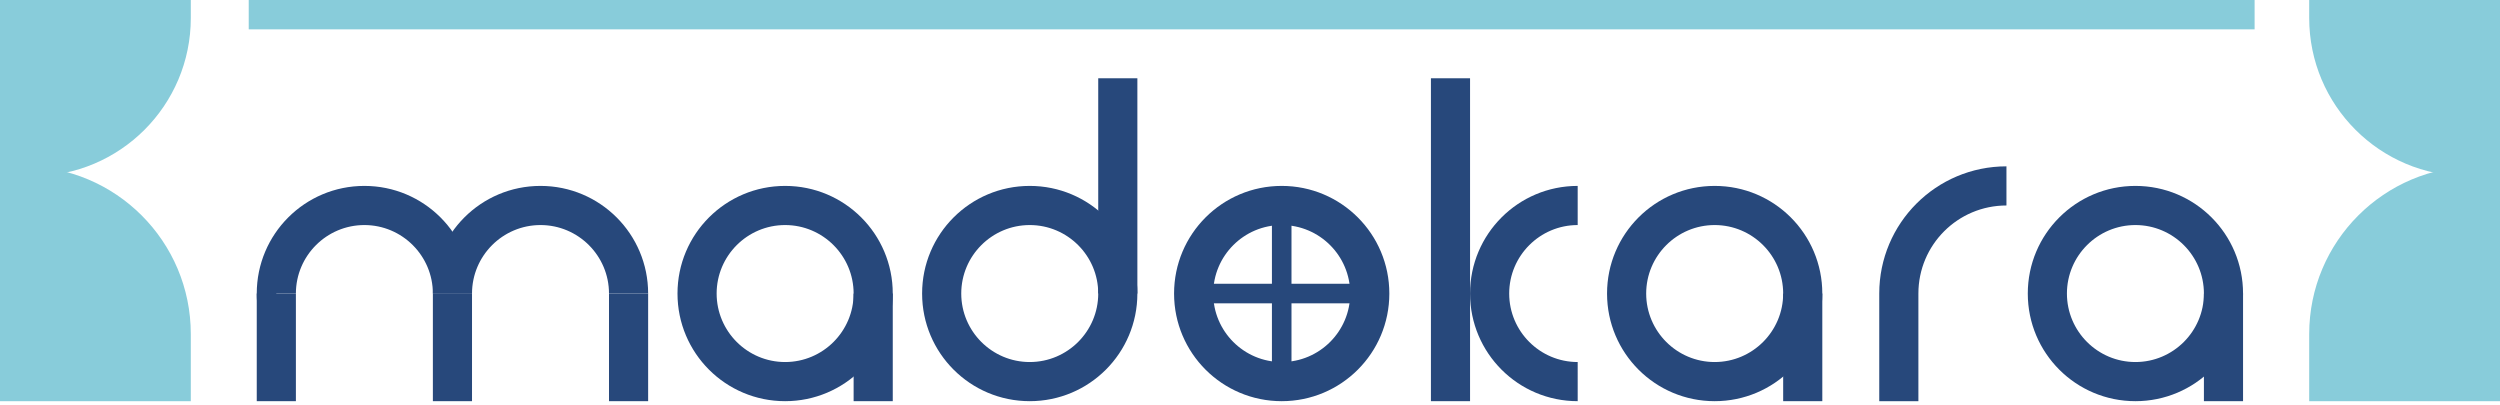
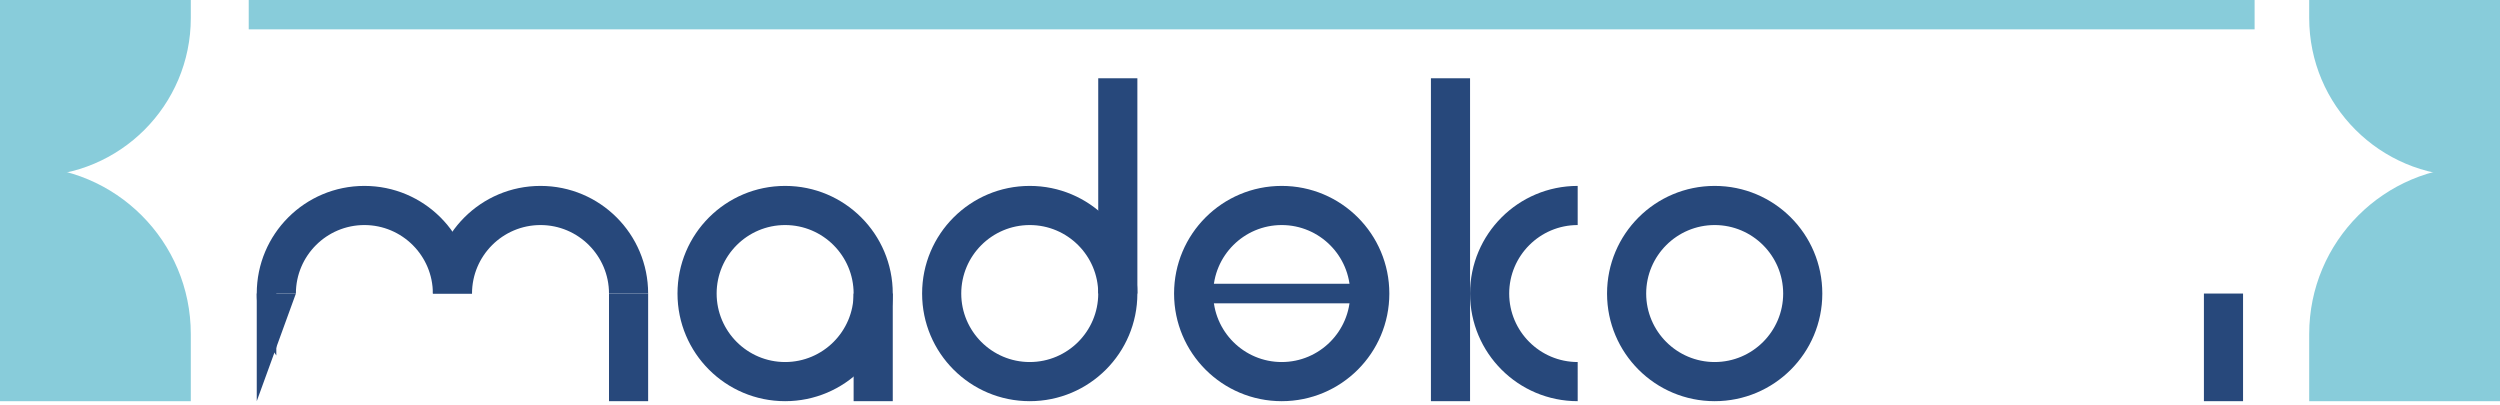
<svg xmlns="http://www.w3.org/2000/svg" fill="none" viewBox="0 0 500 81" height="81" width="500">
  <g clip-path="url(#clip0_177_141)">
    <path fill="#27487B" d="M157.025 45.01C164.579 45.01 170.724 51.155 170.724 58.709C170.724 66.263 164.579 72.407 157.025 72.407C149.471 72.407 143.327 66.263 143.327 58.709C143.327 51.155 149.471 45.01 157.025 45.01ZM157.025 37.182C145.127 37.182 135.499 46.81 135.499 58.709C135.499 70.607 145.127 80.235 157.025 80.235C168.923 80.235 178.552 70.607 178.552 58.709C178.552 46.81 168.923 37.182 157.025 37.182Z" />
    <path fill="#27487B" d="M178.552 58.709H170.724V80.235H178.552V58.709Z" />
-     <path fill="#27487B" d="M427.084 45.01C434.638 45.01 440.783 51.155 440.783 58.709C440.783 66.263 434.638 72.407 427.084 72.407C419.53 72.407 413.385 66.263 413.385 58.709C413.385 51.155 419.53 45.01 427.084 45.01ZM427.084 37.182C415.186 37.182 405.558 46.81 405.558 58.709C405.558 70.607 415.186 80.235 427.084 80.235C438.982 80.235 448.61 70.607 448.61 58.709C448.61 46.81 438.982 37.182 427.084 37.182Z" />
    <path fill="#27487B" d="M448.61 58.709H440.783V80.235H448.61V58.709Z" />
-     <path fill="#27487B" d="M375.851 58.709C375.851 44.649 387.232 33.269 401.291 33.269V41.096C391.555 41.096 383.679 48.972 383.679 58.709V80.235H375.851V58.709Z" clip-rule="evenodd" fill-rule="evenodd" />
    <path fill="#27487B" d="M205.949 45.01C213.503 45.01 219.647 51.154 219.647 58.708C219.647 66.262 213.503 72.407 205.949 72.407C198.395 72.407 192.25 66.262 192.25 58.708C192.25 51.154 198.395 45.01 205.949 45.01ZM205.949 37.182C194.051 37.182 184.422 46.81 184.422 58.708C184.422 70.606 194.051 80.234 205.949 80.234C217.847 80.234 227.475 70.606 227.475 58.708C227.475 46.81 217.847 37.182 205.949 37.182Z" />
    <path fill="#27487B" d="M227.475 15.655H219.647V58.708H227.475V15.655Z" />
    <path fill="#27487B" d="M294.011 15.655H286.184V80.234H294.011V15.655Z" />
    <path fill="#27487B" d="M315.537 37.182C303.639 37.182 294.011 46.811 294.011 58.709C294.011 70.607 303.639 80.235 315.538 80.235C315.578 80.235 315.619 80.235 315.659 80.235L315.538 80.235L315.537 72.407C307.984 72.407 301.839 66.263 301.839 58.709C301.839 51.155 307.984 45.01 315.537 45.01V37.182Z" />
    <path fill="#27487B" d="M342.935 45.01C350.489 45.01 356.634 51.155 356.634 58.709C356.634 66.263 350.489 72.407 342.935 72.407C335.381 72.407 329.237 66.263 329.237 58.709C329.237 51.155 335.381 45.01 342.935 45.01ZM342.935 37.182C331.037 37.182 321.409 46.81 321.409 58.709C321.409 70.607 331.037 80.235 342.935 80.235C354.834 80.235 364.462 70.607 364.462 58.709C364.462 46.81 354.834 37.182 342.935 37.182Z" />
-     <path fill="#27487B" d="M364.462 58.709H356.634V80.235H364.462V58.709Z" />
    <path fill="#27487B" d="M86.575 58.709C86.575 51.155 80.43 45.01 72.876 45.01C65.323 45.01 59.178 51.155 59.178 58.709C59.178 58.709 59.178 58.709 59.178 58.709L55.264 58.709V71.097C52.798 67.594 51.35 63.322 51.35 58.709C51.35 46.81 60.978 37.182 72.876 37.182C84.775 37.182 94.403 46.81 94.403 58.709C94.403 58.709 94.403 58.709 94.403 58.709H86.575C86.575 58.709 86.575 58.709 86.575 58.709Z" />
    <path fill="#27487B" d="M121.8 58.709C121.8 51.155 115.655 45.01 108.101 45.01C100.548 45.01 94.403 51.155 94.403 58.709C94.403 58.709 94.403 58.709 94.403 58.709H86.575C86.575 58.709 86.575 58.709 86.575 58.709C86.575 46.81 96.203 37.182 108.101 37.182C120 37.182 129.628 46.81 129.628 58.709C129.628 58.709 129.628 58.709 129.628 58.709H121.8C121.8 58.709 121.8 58.709 121.8 58.709Z" />
-     <path fill="#27487B" d="M59.178 58.709H51.35L51.35 80.235H59.178L59.178 58.709Z" />
-     <path fill="#27487B" d="M94.403 58.709H86.575V80.235H94.403L94.403 58.709Z" />
+     <path fill="#27487B" d="M59.178 58.709H51.35L51.35 80.235L59.178 58.709Z" />
    <path fill="#27487B" d="M129.628 58.709H121.8L121.8 80.235H129.628L129.628 58.709Z" />
    <path fill="#27487B" d="M256.341 45.01C263.895 45.01 270.039 51.155 270.039 58.709C270.039 66.263 263.895 72.407 256.341 72.407C248.787 72.407 242.642 66.263 242.642 58.709C242.642 51.155 248.787 45.01 256.341 45.01ZM256.341 37.182C244.443 37.182 234.814 46.81 234.814 58.709C234.814 70.607 244.443 80.235 256.341 80.235C268.239 80.235 277.867 70.607 277.867 58.709C277.867 46.81 268.239 37.182 256.341 37.182Z" />
-     <path fill="#27487B" d="M258.298 39.14H254.384V78.279H258.298V39.14Z" />
    <path fill="#27487B" d="M275.911 60.666V56.752H236.772V60.666H275.911Z" />
    <path fill="#88CCDA" d="M450.92 0H49.745V5.871H450.92V0Z" />
    <path fill="#88CCDA" d="M493.464 35.225H500V0H461.84V3.601C461.84 21.076 476.008 35.225 493.464 35.225Z" />
    <path fill="#88CCDA" d="M495.382 33.268H500V80.235H461.84V66.81C461.84 48.278 476.849 33.268 495.382 33.268Z" />
    <path fill="#88CCDA" d="M6.536 35.225H0V0H38.16V3.601C38.16 21.076 23.992 35.225 6.536 35.225Z" />
    <path fill="#88CCDA" d="M4.618 33.268H0V80.235H38.16V66.81C38.16 48.278 23.151 33.268 4.618 33.268Z" />
  </g>
  <defs>
    <clipPath id="clip0_177_141">
      <rect fill="white" height="81" width="500" />
    </clipPath>
  </defs>
</svg>